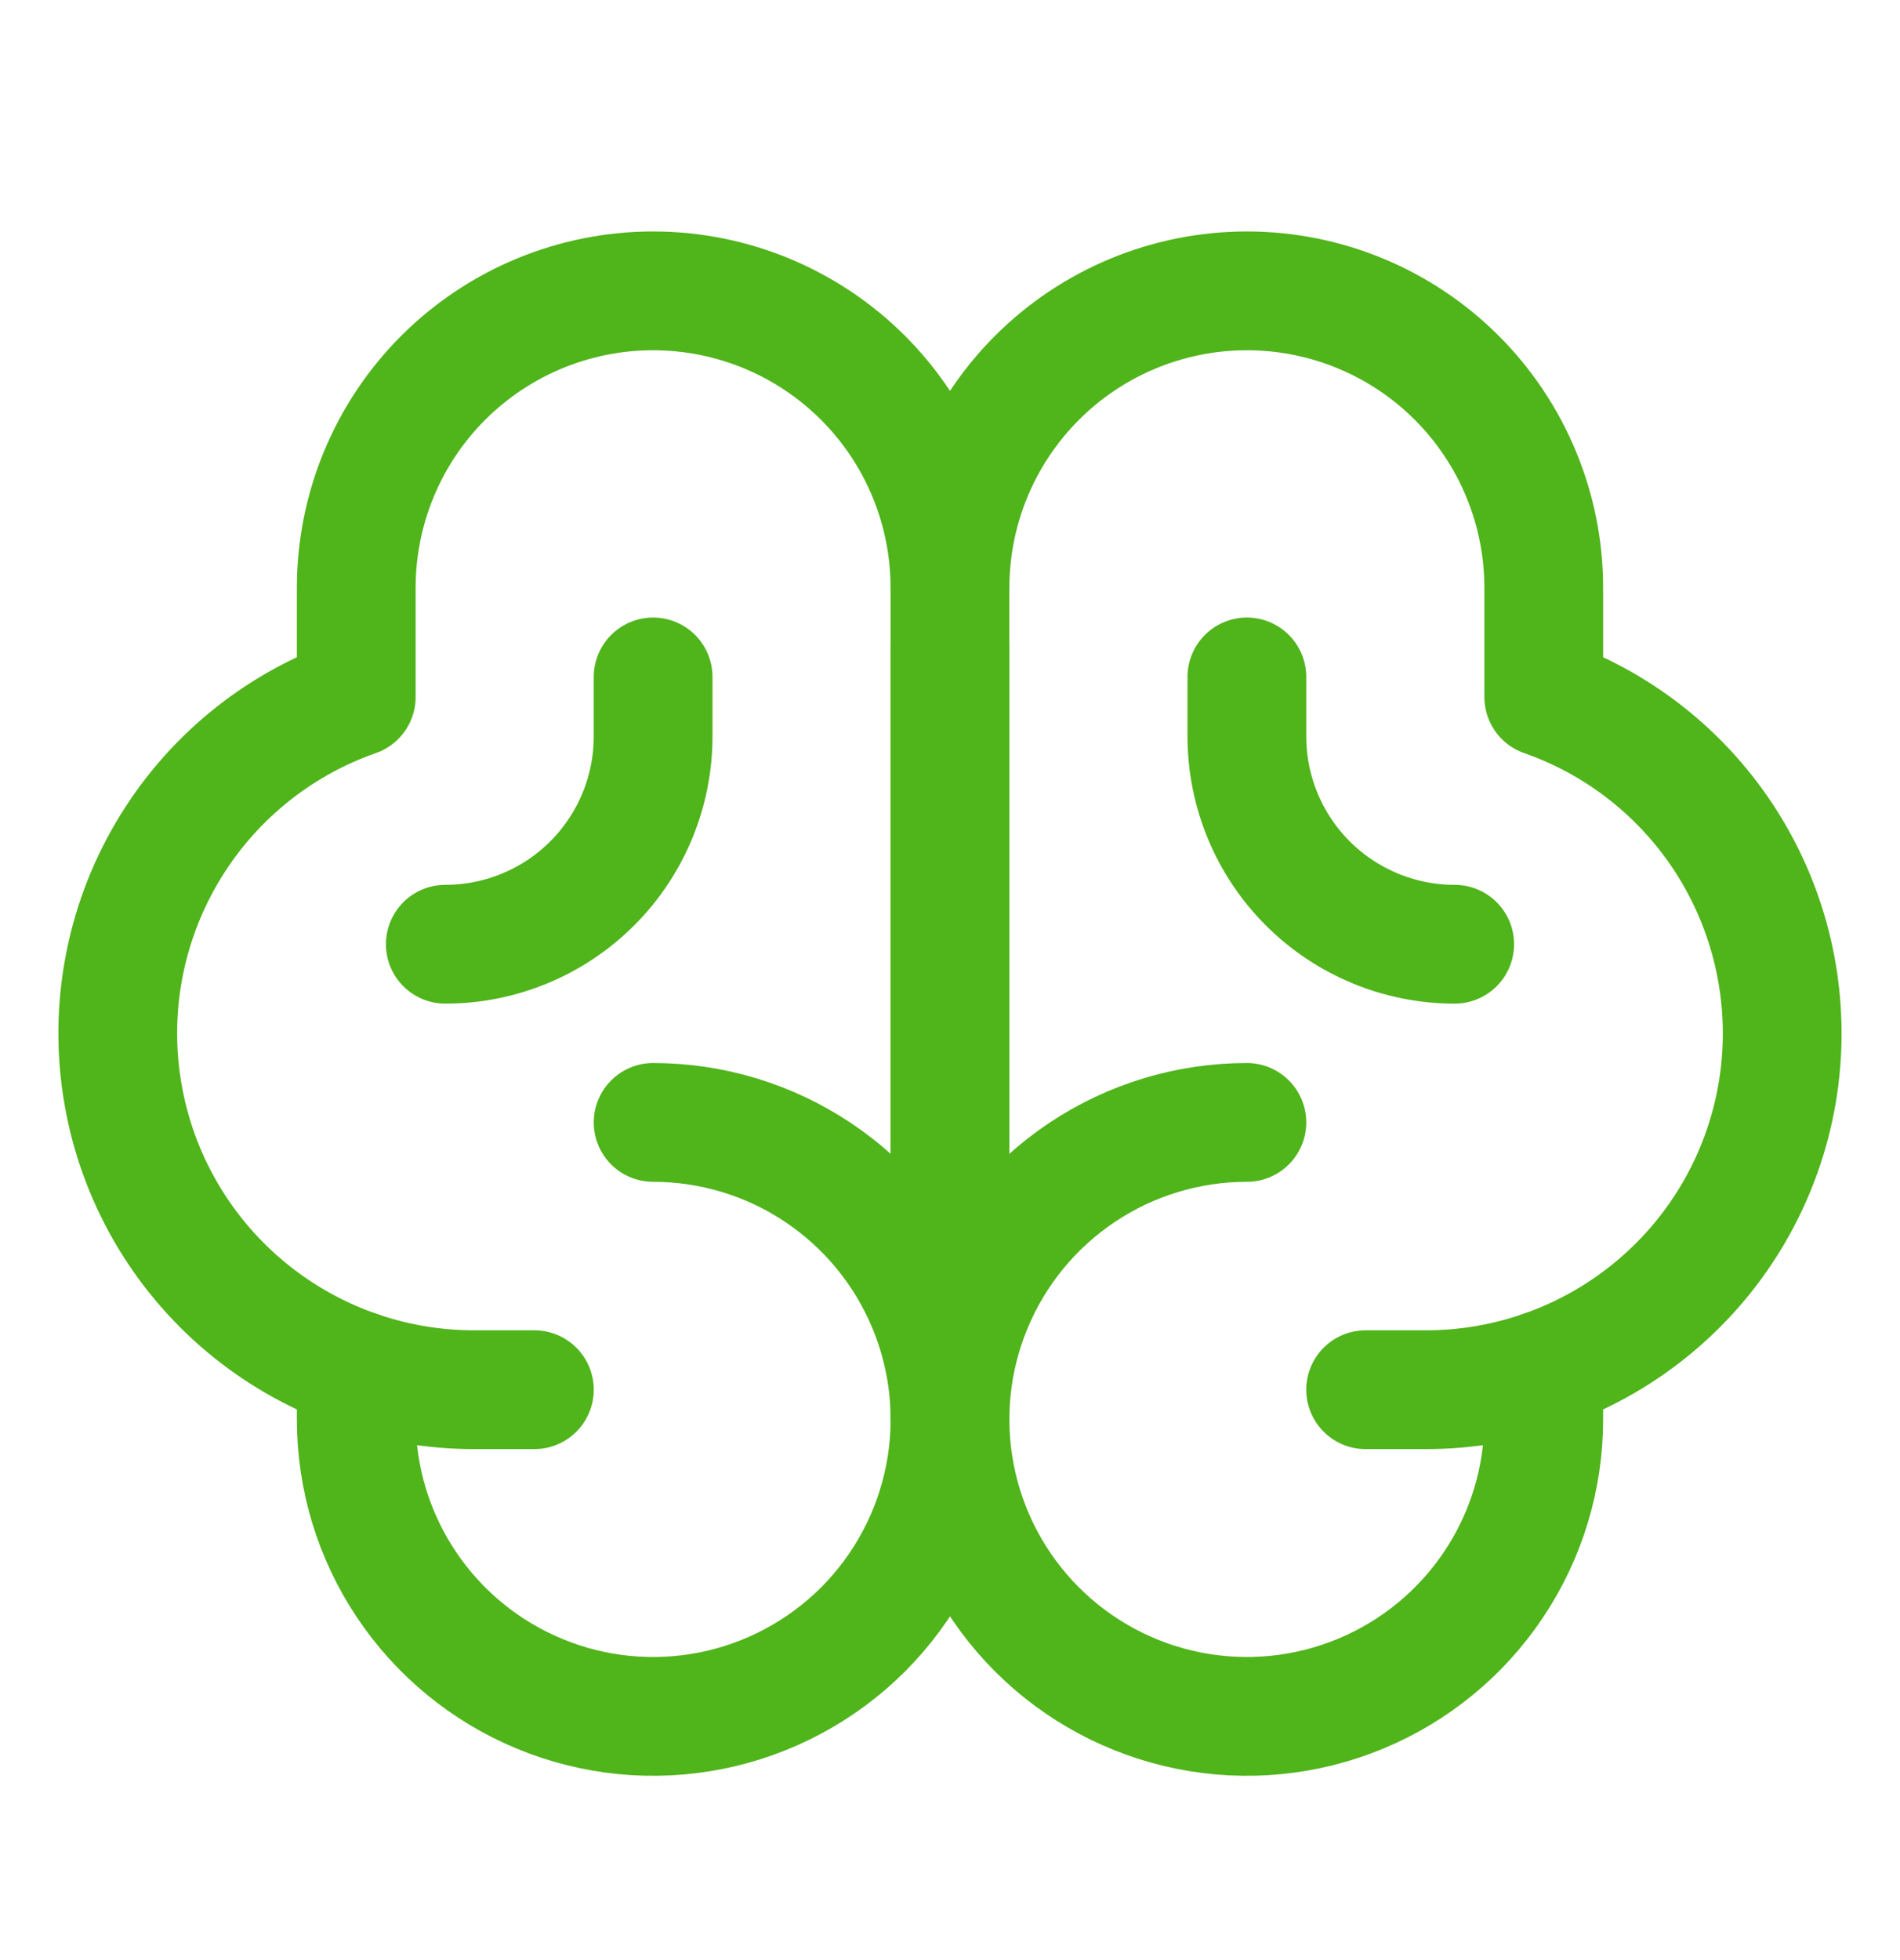
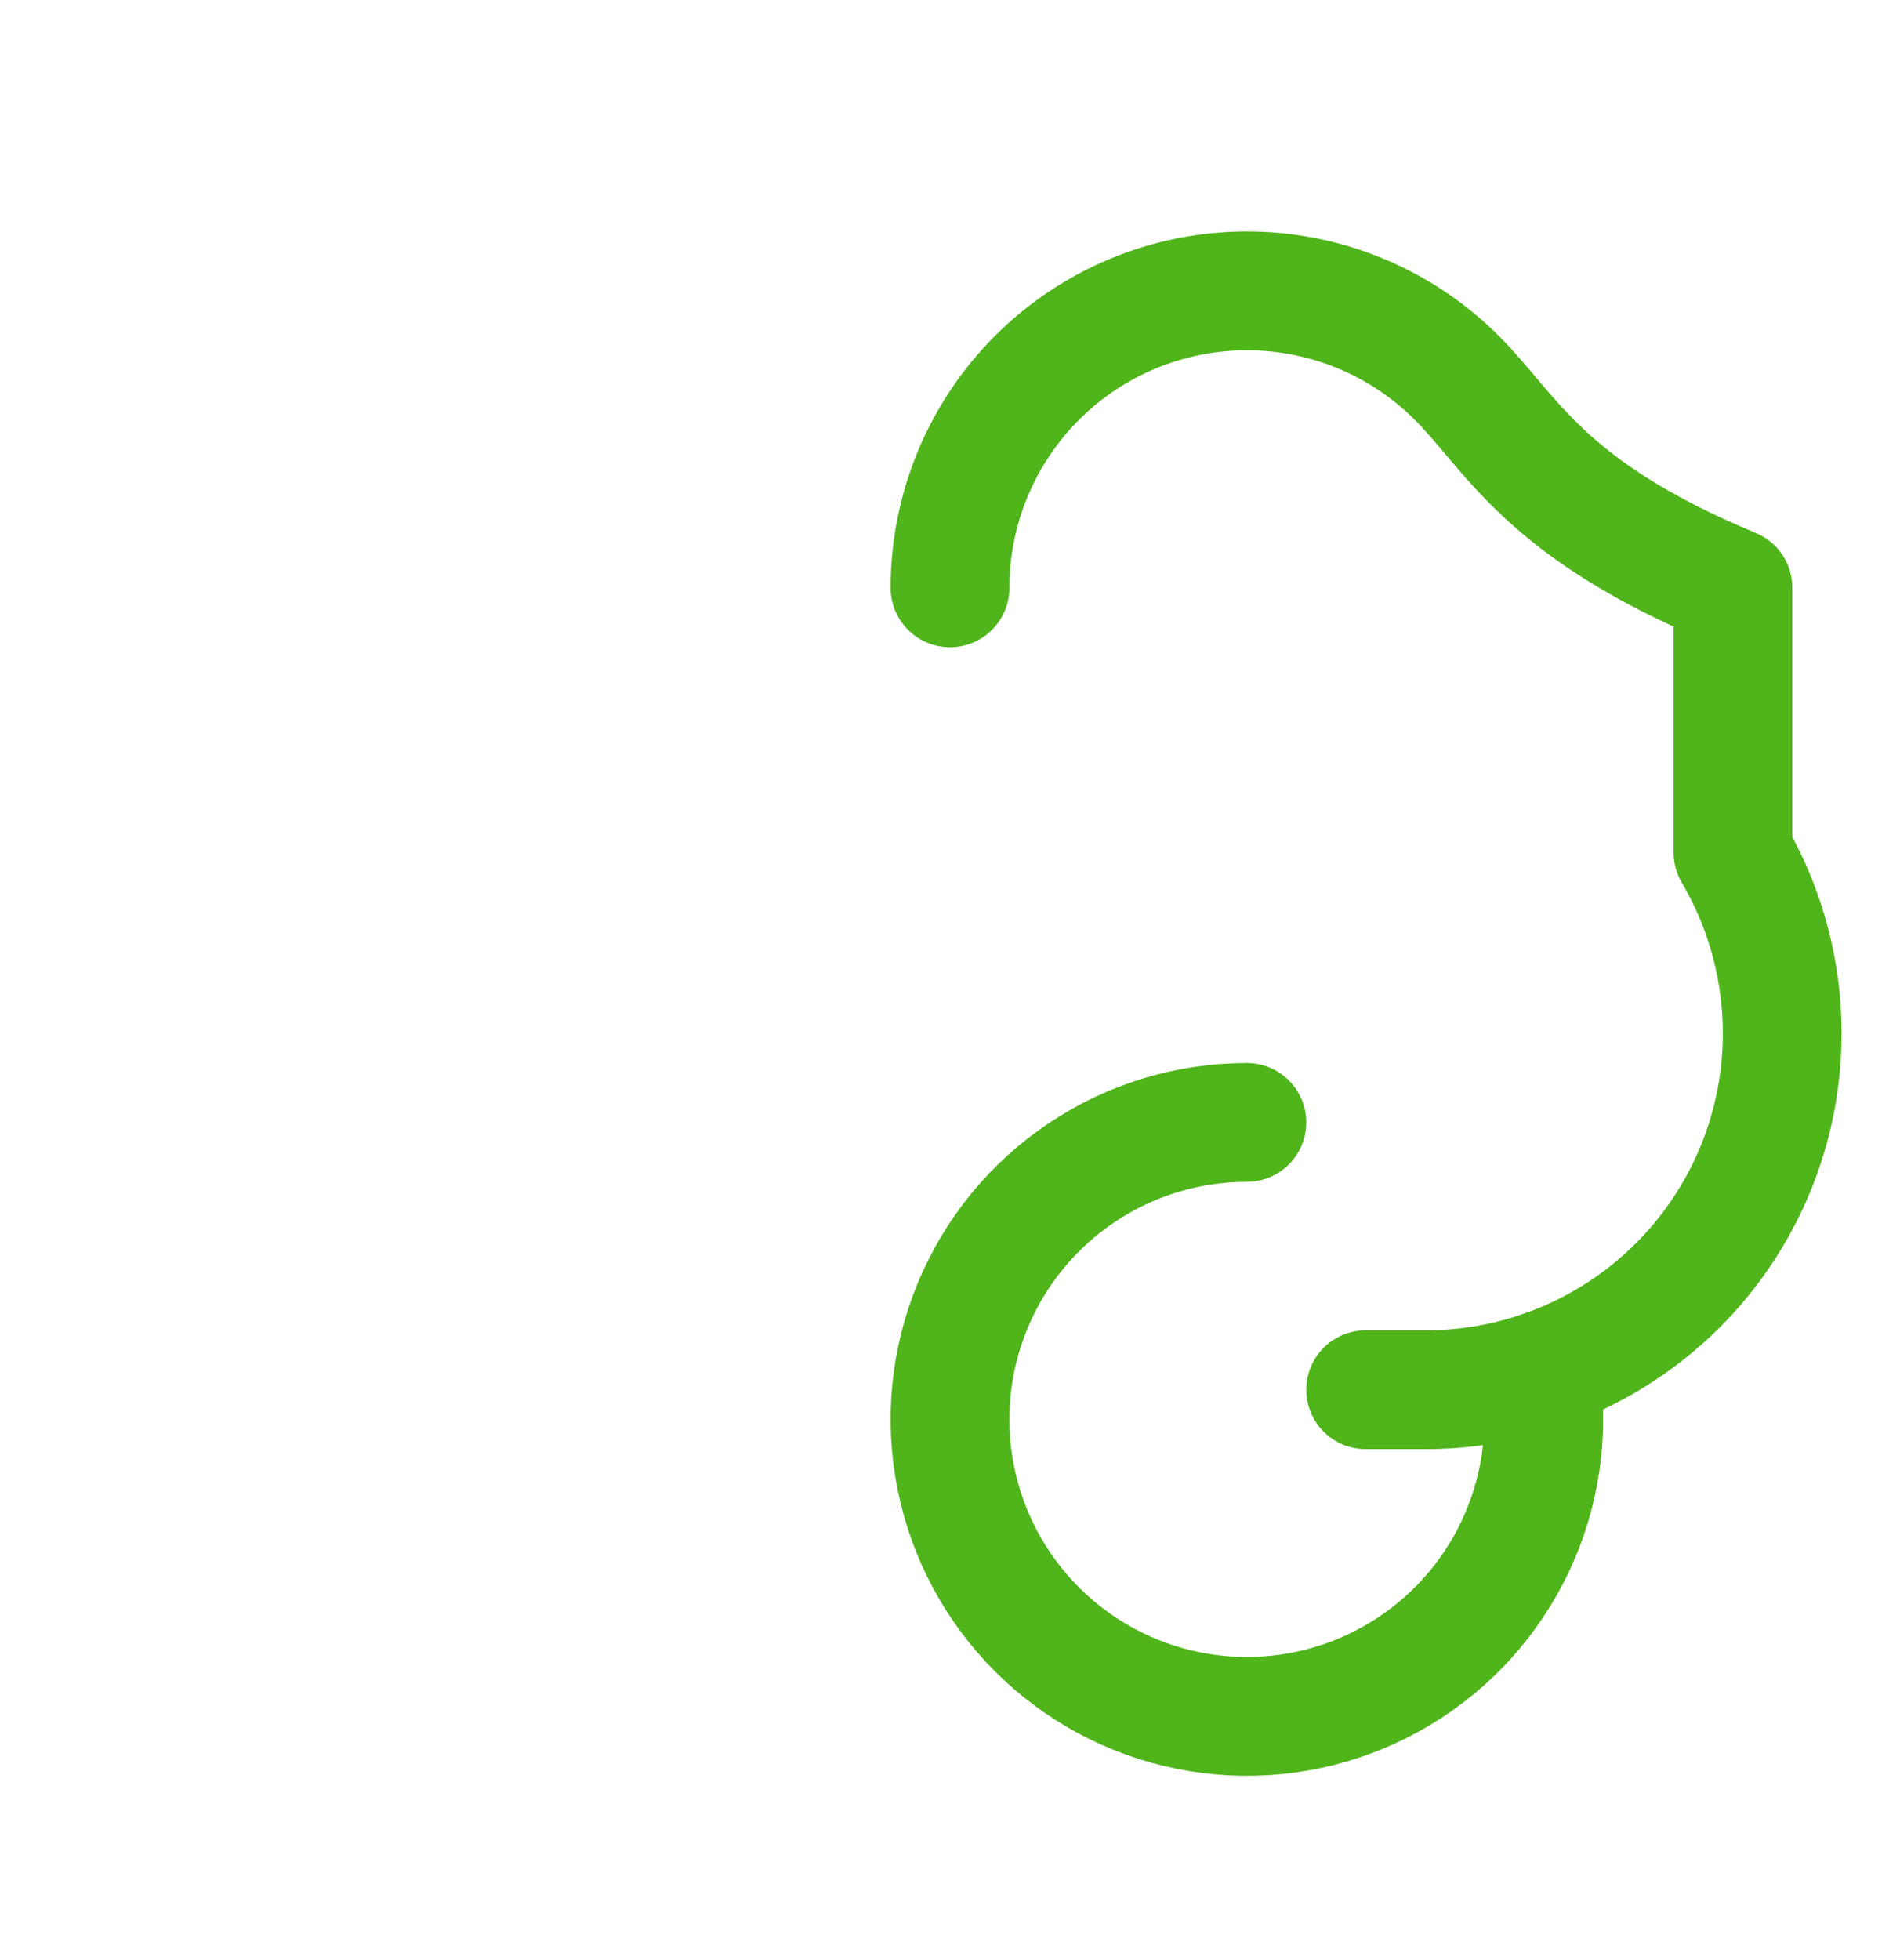
<svg xmlns="http://www.w3.org/2000/svg" fill="none" viewBox="0 0 32 33" height="33" width="32">
-   <path stroke-linejoin="round" stroke-linecap="round" stroke-width="2" stroke="#50B41B" d="M16 22.897V10.897" />
-   <path stroke-linejoin="round" stroke-linecap="round" stroke-width="2" stroke="#50B41B" d="M11 18.897C11.989 18.897 12.956 19.19 13.778 19.74C14.6 20.289 15.241 21.07 15.619 21.984C15.998 22.897 16.097 23.902 15.904 24.872C15.711 25.842 15.235 26.733 14.536 27.433C13.836 28.132 12.945 28.608 11.976 28.801C11.005 28.994 10 28.895 9.087 28.516C8.173 28.138 7.392 27.497 6.843 26.675C6.293 25.853 6 24.886 6 23.897V23.059" />
  <path stroke-linejoin="round" stroke-linecap="round" stroke-width="2" stroke="#50B41B" d="M21 18.897C20.011 18.897 19.044 19.19 18.222 19.74C17.4 20.289 16.759 21.07 16.381 21.984C16.002 22.897 15.903 23.902 16.096 24.872C16.289 25.842 16.765 26.733 17.465 27.433C18.164 28.132 19.055 28.608 20.025 28.801C20.994 28.994 22 28.895 22.913 28.516C23.827 28.138 24.608 27.497 25.157 26.675C25.707 25.853 26 24.886 26 23.897V23.059" />
-   <path stroke-linejoin="round" stroke-linecap="round" stroke-width="2" stroke="#50B41B" d="M9 23.397H8C6.581 23.401 5.208 22.902 4.122 21.989C3.037 21.077 2.309 19.809 2.07 18.411C1.83 17.013 2.093 15.576 2.813 14.354C3.532 13.131 4.661 12.203 6 11.735V9.897C6 8.571 6.526 7.299 7.464 6.361C8.402 5.424 9.673 4.897 10.999 4.897C12.326 4.897 13.597 5.424 14.535 6.361C15.473 7.299 15.999 8.571 15.999 9.897V23.897" />
-   <path stroke-linejoin="round" stroke-linecap="round" stroke-width="2" stroke="#50B41B" d="M23 23.397H24C25.418 23.401 26.792 22.902 27.877 21.989C28.963 21.077 29.69 19.809 29.93 18.411C30.169 17.013 29.906 15.576 29.187 14.354C28.468 13.131 27.338 12.203 26 11.735V9.897C26 8.571 25.473 7.299 24.535 6.361C23.598 5.424 22.326 4.897 21 4.897C19.674 4.897 18.402 5.424 17.465 6.361C16.527 7.299 16 8.571 16 9.897" />
-   <path stroke-linejoin="round" stroke-linecap="round" stroke-width="2" stroke="#50B41B" d="M11 11.397V12.397C11 13.325 10.631 14.216 9.975 14.872C9.319 15.528 8.428 15.897 7.5 15.897" />
-   <path stroke-linejoin="round" stroke-linecap="round" stroke-width="2" stroke="#50B41B" d="M21 11.397V12.397C21 13.325 21.369 14.216 22.025 14.872C22.681 15.528 23.572 15.897 24.5 15.897" />
+   <path stroke-linejoin="round" stroke-linecap="round" stroke-width="2" stroke="#50B41B" d="M23 23.397H24C25.418 23.401 26.792 22.902 27.877 21.989C28.963 21.077 29.69 19.809 29.93 18.411C30.169 17.013 29.906 15.576 29.187 14.354V9.897C26 8.571 25.473 7.299 24.535 6.361C23.598 5.424 22.326 4.897 21 4.897C19.674 4.897 18.402 5.424 17.465 6.361C16.527 7.299 16 8.571 16 9.897" />
</svg>